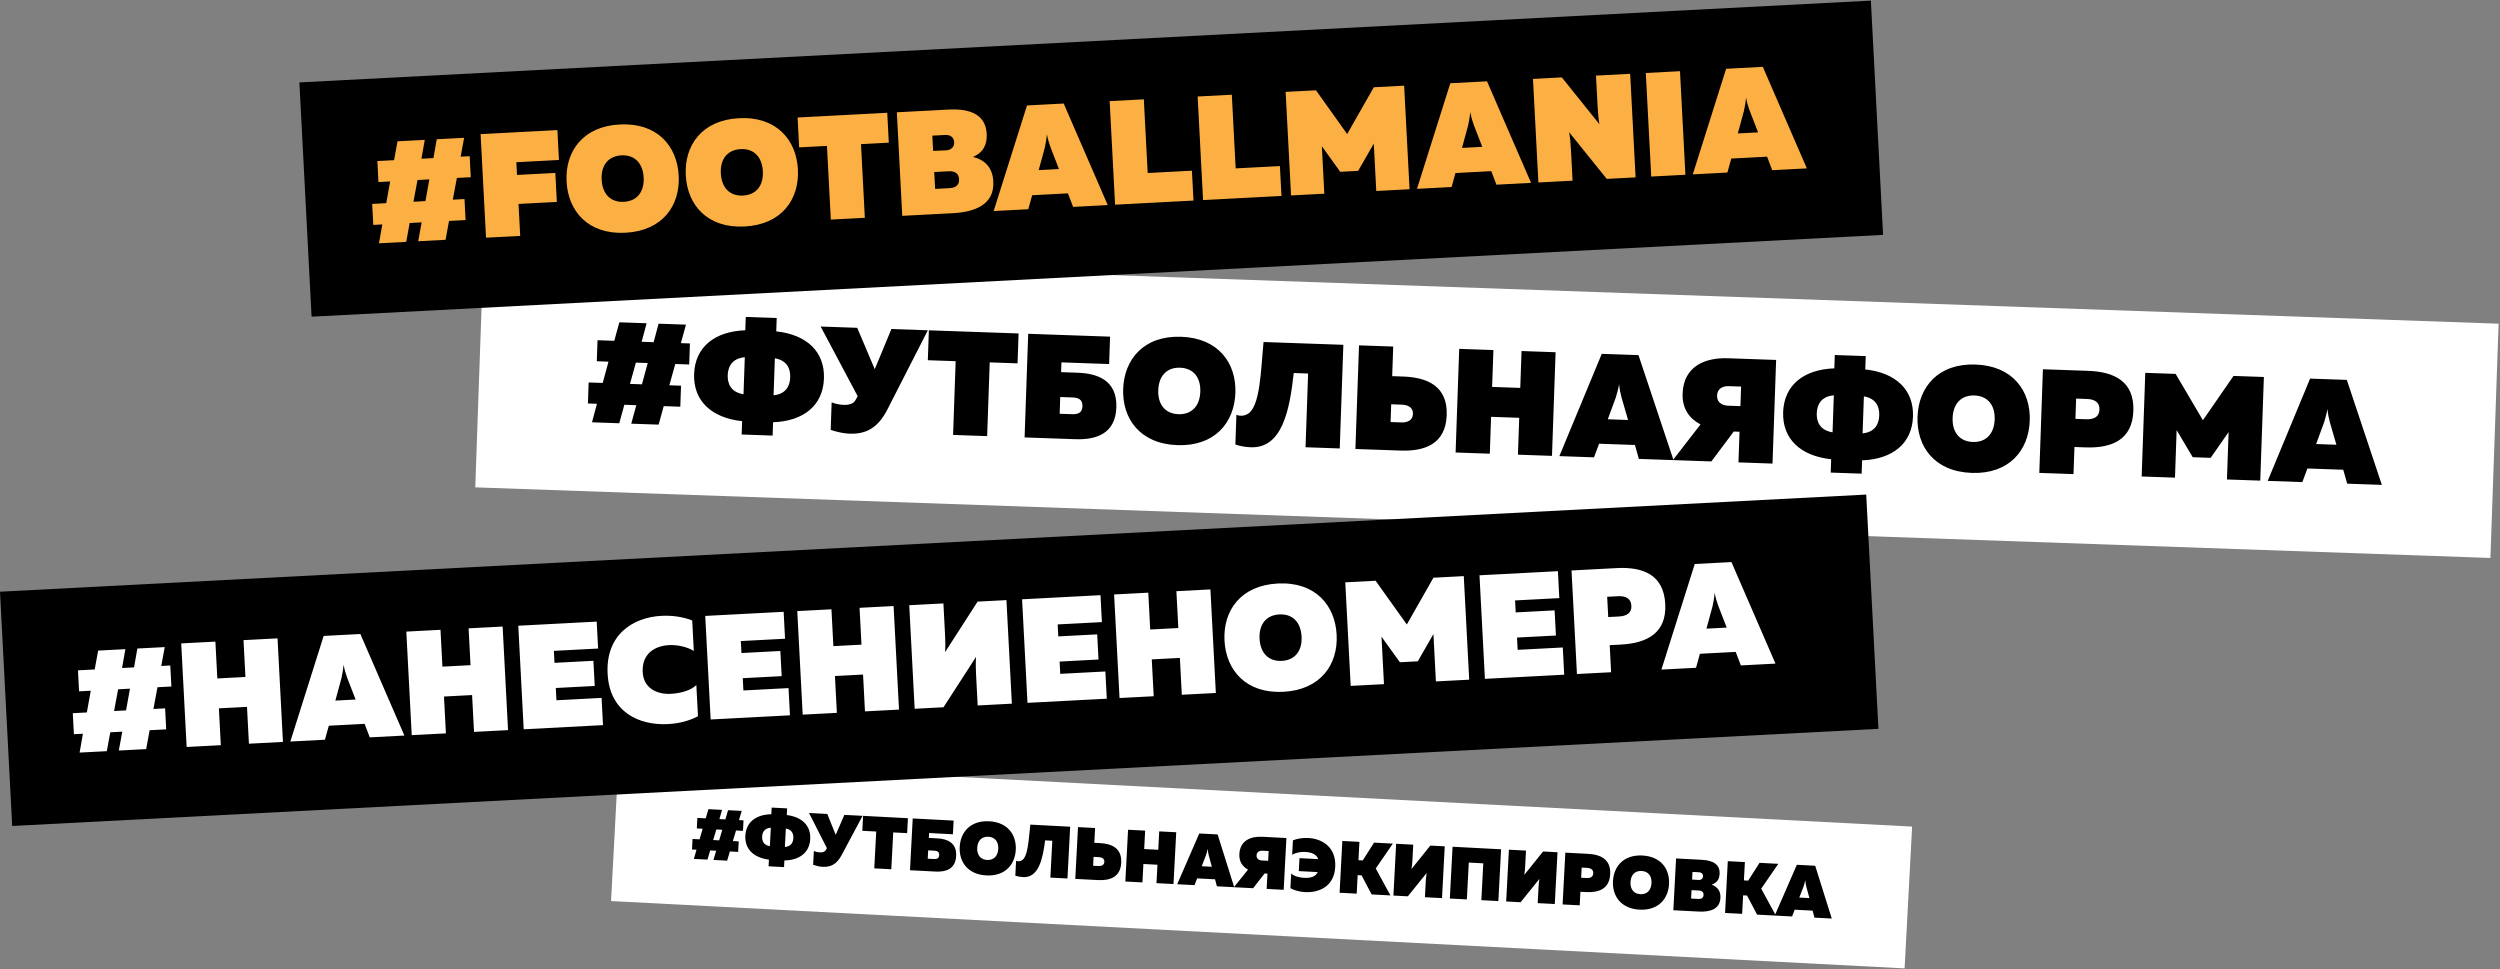
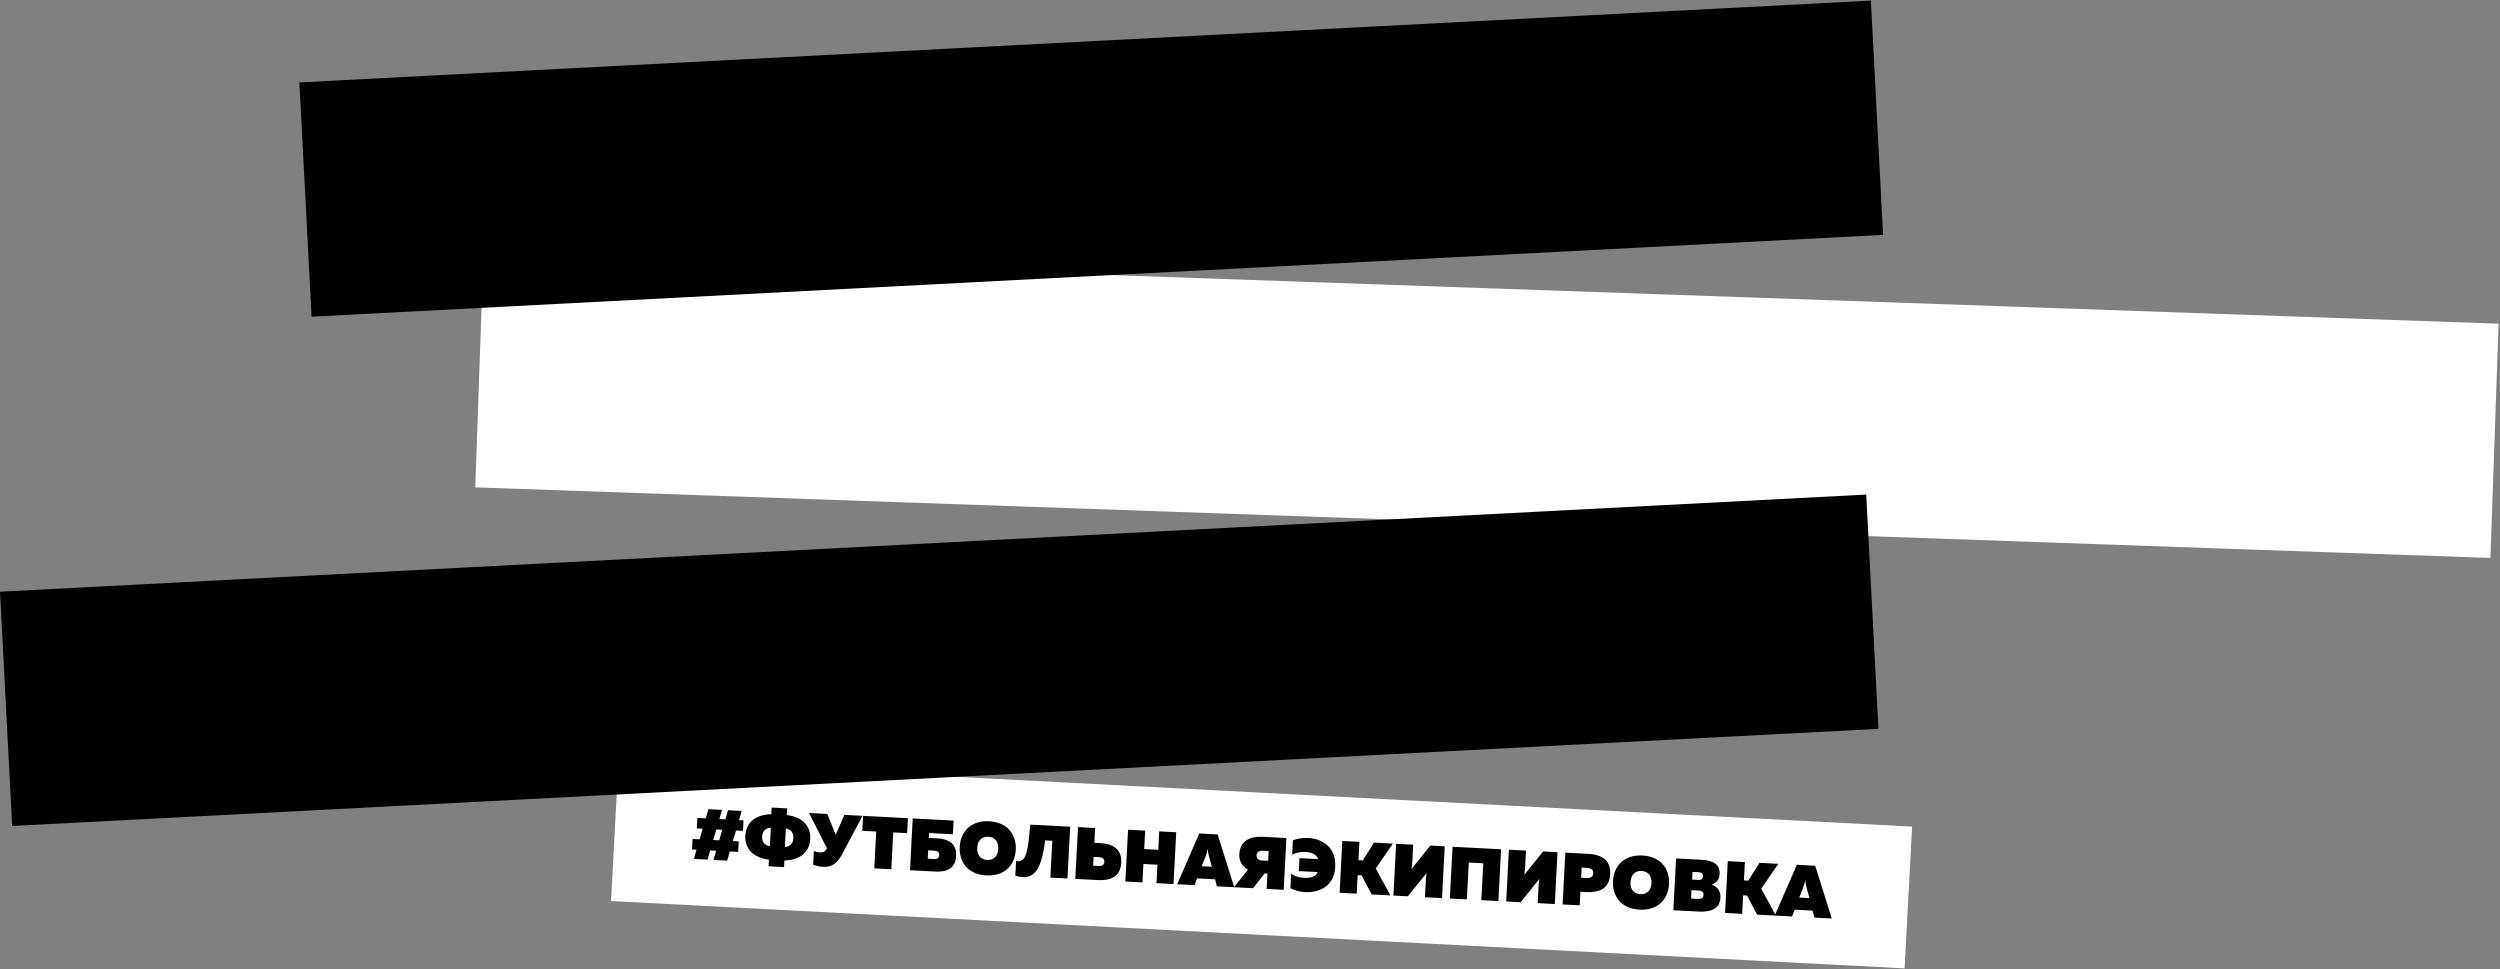
<svg xmlns="http://www.w3.org/2000/svg" width="810" height="314" viewBox="0 0 810 314" fill="none">
  <rect x="0" y="0" width="810" height="314" fill="#808080" stroke="none" />
-   <rect width="809.804" height="313.882" fill="black" fill-opacity="0" />
  <rect width="653.559" height="75.978" transform="matrix(0.999 0.035 -0.035 0.999 156.645 82)" fill="white" />
-   <path d="M200.636 137.135L202.285 131.141L206.171 131.277L204.521 137.271L213.396 137.581L215.046 131.587L220.418 131.775L220.656 124.963L216.866 124.831L218.787 117.934L223.296 118.091L223.534 111.279L220.607 111.177L222.257 105.183L213.382 104.873L211.781 110.868L207.895 110.733L209.497 104.737L200.67 104.428L199.021 110.422L193.6 110.233L193.363 117.045L197.152 117.177L195.279 124.076L190.722 123.917L190.485 130.728L193.411 130.831L191.809 136.826L200.636 137.135ZM206.027 117.487L209.865 117.622L207.991 124.52L204.106 124.385L206.027 117.487ZM250.325 141.13L250.476 136.812C260.431 136.44 266.66 131.326 266.963 122.644C267.265 113.961 261.406 108.425 251.502 107.358L251.652 103.041L241.626 102.69L241.476 107.008C231.473 107.378 225.195 112.49 224.893 121.173C224.59 129.856 230.497 135.393 240.45 136.462L240.299 140.779L250.325 141.13ZM235.782 121.554C235.874 118.915 237.076 116.123 241.315 115.743L240.898 127.736C236.695 127.061 235.69 124.192 235.782 121.554ZM251.054 116.084C255.159 116.804 256.117 119.623 256.026 122.261C255.934 124.9 254.781 127.645 250.636 128.076L251.054 116.084ZM287.633 132.444L300.622 107.01L288.821 106.598L283.421 119.617L277.74 106.21L265.891 105.796L277.881 128.357L277.317 129.393C276.643 130.811 275.187 131.24 273.364 131.176C272.069 131.131 270.638 130.841 269.454 130.367L269.143 139.29C271.328 139.991 273.33 140.445 275.2 140.51C280.765 140.705 284.537 138.579 287.633 132.444ZM300.952 107.022L300.615 116.712L309.633 117.027L308.801 140.917L319.835 141.302L320.667 117.413L329.685 117.728L330.023 108.038L300.952 107.022ZM343.797 120.575L343.907 117.409L359.354 117.949L359.663 109.074L333.135 108.147L331.966 141.726L348.42 142.302C354.944 142.53 361.396 140.69 361.698 132.007C362.002 123.277 355.694 120.991 349.17 120.763L343.797 120.575ZM343.328 134.055L343.516 128.634L347.498 128.773C349.417 128.84 350.788 129.465 350.713 131.623C350.637 133.782 349.228 134.261 347.309 134.194L343.328 134.055ZM363.905 126.033C363.569 135.675 369.386 143.803 381.474 144.226C393.563 144.648 399.931 136.946 400.267 127.304C400.602 117.662 394.786 109.534 382.697 109.111C370.609 108.688 364.241 116.391 363.905 126.033ZM388.898 126.906C388.737 131.512 386.141 134.351 381.823 134.2C377.506 134.049 375.114 131.035 375.274 126.43C375.434 121.825 378.031 118.986 382.348 119.137C386.665 119.288 389.058 122.301 388.898 126.906ZM409.39 110.813C408.508 119.571 408.4 132.343 403.963 134.253C402.983 134.795 401.781 134.849 400.595 134.424L400.26 144.018C401.827 144.553 403.497 144.852 405.272 144.914C415.442 145.269 417.842 132.913 419.174 120.857L423.827 121.019L422.995 144.909L434.076 145.296L435.246 111.717L409.39 110.813ZM453.829 145.987C461.552 146.257 468.407 143.903 468.734 134.501C469.063 125.05 462.388 122.271 454.665 122.001L451.067 121.876L451.401 112.281L440.32 111.894L439.15 145.474L453.829 145.987ZM450.749 130.99L454.251 131.112C456.218 131.181 457.869 132.055 457.797 134.118C457.725 136.181 456.017 136.938 454.051 136.869L450.549 136.747L450.749 130.99ZM492.98 113.735L492.564 125.68L483.449 125.361L483.865 113.416L472.784 113.029L471.615 146.609L482.696 146.996L483.112 135.051L492.226 135.37L491.81 147.315L502.844 147.7L504.013 114.121L492.98 113.735ZM516.459 148.176L518.102 143.767L529.711 144.173L530.995 148.685L542.22 149.077L530.869 115.06L518.972 114.644L505.234 147.784L516.459 148.176ZM523.523 128.779C523.902 127.544 524.285 126.212 524.585 124.494C524.764 126.229 525.053 127.584 525.394 128.845L527.495 136.075L520.923 135.845L523.523 128.779ZM554.483 149.506L561.737 139.817L563.608 139.883L563.262 149.813L574.295 150.198L575.465 116.619L559.874 116.074C552.535 115.817 545.474 118.596 545.163 127.519C544.994 132.364 547.284 135.566 550.962 137.519L542.011 149.07L554.483 149.506ZM556.332 128.149C556.397 126.278 557.689 125.027 560.184 125.114L564.117 125.251L563.897 131.584L559.963 131.446C557.469 131.359 556.267 130.02 556.332 128.149ZM603.172 153.465L603.323 149.148C613.278 148.775 619.507 143.662 619.81 134.979C620.112 126.297 614.253 120.76 604.348 119.694L604.499 115.376L594.473 115.026L594.323 119.343C584.32 119.714 578.042 124.826 577.739 133.508C577.437 142.191 583.344 147.729 593.297 148.797L593.146 153.115L603.172 153.465ZM588.629 133.889C588.721 131.251 589.923 128.459 594.162 128.079L593.745 140.072C589.542 139.396 588.537 136.528 588.629 133.889ZM603.9 128.419C608.006 129.139 608.964 131.958 608.872 134.597C608.781 137.235 607.628 139.981 603.483 140.412L603.9 128.419ZM621.279 135.031C620.943 144.673 626.76 152.801 638.848 153.224C650.937 153.646 657.305 145.944 657.641 136.302C657.976 126.66 652.16 118.531 640.071 118.109C627.983 117.686 621.615 125.388 621.279 135.031ZM646.272 135.904C646.111 140.51 643.515 143.349 639.197 143.198C634.88 143.047 632.488 140.033 632.648 135.428C632.808 130.823 635.405 127.984 639.722 128.135C644.039 128.286 646.432 131.299 646.272 135.904ZM661.903 119.641L660.734 153.22L671.815 153.608L672.121 144.829L675.718 144.955C684.257 145.253 690.885 142.507 691.212 133.105C691.541 123.655 685.121 120.452 676.582 120.154L661.903 119.641ZM680.227 132.721C680.147 135.023 678.482 135.926 675.94 135.837L672.438 135.714L672.667 129.142L676.169 129.265C678.711 129.354 680.309 130.37 680.227 132.721ZM723.661 121.8L713.747 136.15L704.904 121.144L695.07 120.8L693.901 154.38L704.694 154.757L705.23 139.358L710.448 148.138L716.252 148.341L722.067 139.995L721.532 155.346L732.325 155.723L733.495 122.143L723.661 121.8ZM745.96 156.2L747.602 151.79L759.211 152.196L760.495 156.708L771.72 157.1L760.369 123.083L748.473 122.667L734.735 155.807L745.96 156.2ZM753.023 136.803C753.403 135.567 753.785 134.236 754.085 132.517C754.265 134.253 754.554 135.607 754.894 136.868L756.996 144.098L750.424 143.868L753.023 136.803Z" fill="black" />
  <rect width="419.528" height="45.989" transform="matrix(0.999 0.052 -0.053 0.999 200.418 246)" fill="white" />
  <path d="M229.224 278.516L230.102 275.534L232.043 275.636L231.165 278.618L235.599 278.85L236.477 275.868L239.162 276.009L239.341 272.605L237.447 272.506L238.469 269.075L240.722 269.193L240.901 265.79L239.439 265.713L240.317 262.731L235.883 262.499L235.029 265.482L233.088 265.38L233.942 262.397L229.532 262.166L228.654 265.148L225.946 265.006L225.767 268.409L227.66 268.508L226.662 271.941L224.385 271.822L224.206 275.225L225.668 275.302L224.814 278.285L229.224 278.516ZM232.094 268.741L234.011 268.841L233.013 272.274L231.072 272.172L232.094 268.741ZM254.03 280.946L254.143 278.789C259.123 278.689 262.283 276.187 262.512 271.849C262.74 267.511 259.86 264.692 254.918 264.073L255.032 261.916L250.023 261.653L249.909 263.81C244.905 263.909 241.721 266.409 241.493 270.747C241.264 275.085 244.168 277.905 249.134 278.526L249.021 280.683L254.03 280.946ZM246.933 271.033C247.003 269.714 247.628 268.329 249.751 268.176L249.436 274.168C247.341 273.794 246.864 272.351 246.933 271.033ZM254.617 268.431C256.663 268.827 257.117 270.244 257.047 271.563C256.978 272.881 256.377 274.243 254.301 274.423L254.617 268.431ZM272.758 276.928L279.478 264.327L273.582 264.018L270.766 270.479L268.046 263.728L262.126 263.417L267.919 274.8L267.628 275.314C267.279 276.016 266.547 276.218 265.636 276.17C264.989 276.137 264.276 275.979 263.689 275.732L263.454 280.19C264.54 280.559 265.536 280.804 266.471 280.853C269.251 280.998 271.156 279.969 272.758 276.928ZM279.643 264.335L279.388 269.177L283.894 269.413L283.266 281.348L288.778 281.637L289.407 269.702L293.912 269.938L294.167 265.097L279.643 264.335ZM300.942 271.484L301.025 269.902L308.743 270.306L308.976 265.873L295.722 265.178L294.839 281.955L303.06 282.386C306.319 282.556 309.561 281.693 309.79 277.355C310.019 272.993 306.886 271.795 303.626 271.625L300.942 271.484ZM300.587 278.219L300.73 275.51L302.719 275.615C303.678 275.665 304.358 275.989 304.301 277.067C304.244 278.146 303.535 278.373 302.577 278.323L300.587 278.219ZM310.946 274.387C310.692 279.205 313.528 283.319 319.568 283.635C325.607 283.952 328.859 280.157 329.113 275.339C329.367 270.522 326.531 266.408 320.491 266.092C314.452 265.775 311.2 269.57 310.946 274.387ZM323.433 275.042C323.312 277.343 321.988 278.739 319.831 278.626C317.674 278.513 316.505 276.986 316.626 274.685C316.747 272.384 318.071 270.988 320.228 271.101C322.385 271.214 323.554 272.741 323.433 275.042ZM333.821 267.175C333.302 271.546 333.134 277.929 330.899 278.846C330.404 279.108 329.803 279.125 329.214 278.902L328.961 283.695C329.74 283.976 330.572 284.14 331.459 284.186C336.54 284.453 337.849 278.297 338.623 272.281L340.948 272.403L340.319 284.338L345.856 284.628L346.739 267.852L333.821 267.175ZM355.724 285.146C359.583 285.348 363.031 284.231 363.278 279.533C363.527 274.812 360.214 273.364 356.355 273.162L354.558 273.068L354.81 268.275L349.274 267.985L348.39 284.761L355.724 285.146ZM354.318 277.622L356.068 277.713C357.05 277.765 357.868 278.216 357.813 279.247C357.759 280.277 356.899 280.641 355.916 280.589L354.167 280.498L354.318 277.622ZM375.584 269.363L375.27 275.331L370.716 275.092L371.03 269.125L365.494 268.835L364.61 285.611L370.147 285.901L370.461 279.934L375.015 280.172L374.701 286.14L380.213 286.429L381.096 269.652L375.584 269.363ZM387.016 286.786L387.876 284.596L393.676 284.9L394.278 287.166L399.886 287.46L394.514 270.355L388.57 270.044L381.407 286.492L387.016 286.786ZM390.719 277.15C390.92 276.536 391.123 275.874 391.288 275.017C391.363 275.886 391.495 276.566 391.654 277.199L392.641 280.832L389.357 280.66L390.719 277.15ZM406.013 287.781L409.726 283.001L410.66 283.05L410.399 288.011L415.912 288.3L416.795 271.523L409.006 271.115C405.339 270.923 401.784 272.251 401.549 276.708C401.422 279.129 402.538 280.75 404.36 281.758L399.782 287.455L406.013 287.781ZM407.127 277.121C407.176 276.186 407.834 275.572 409.08 275.637L411.045 275.74L410.879 278.904L408.913 278.801C407.667 278.735 407.078 278.056 407.127 277.121ZM418.91 272.259L418.664 276.932C419.706 276.314 421.359 275.944 422.869 276.023C424.857 276.151 426.488 276.67 427.12 278.361L421.033 278.042L420.812 282.236L426.947 282.558C426.215 284.153 424.465 284.518 422.452 284.413C420.846 284.329 419.236 283.86 418.343 283.02L418.092 287.789C419.543 288.538 421.179 288.96 422.833 289.047C427.578 289.296 432.287 287.043 432.609 280.932C432.968 274.558 428.502 271.752 423.9 271.511C422.174 271.421 420.431 271.666 418.91 272.259ZM439.567 289.54L439.883 283.548L441.153 283.615L444.409 289.793L450.496 290.112L445.741 281.38L451.284 273.331L445.196 273.012L441.528 278.78L440.138 278.707L440.451 272.763L434.914 272.473L434.031 289.25L439.567 289.54ZM467.214 290.989L468.098 274.212L463.424 273.967L457.329 281.554C457.501 280.554 457.576 279.597 457.624 278.686L457.888 273.677L452.351 273.387L451.468 290.163L456.141 290.408L462.235 282.845C462.063 283.845 461.989 284.779 461.943 285.665L461.678 290.698L467.214 290.989ZM475.26 291.41L475.888 279.475L480.586 279.721L479.957 291.656L485.47 291.945L486.353 275.169L470.631 274.345L469.747 291.121L475.26 291.41ZM503.75 292.903L504.633 276.127L499.96 275.882L493.864 283.469C494.037 282.469 494.112 281.511 494.16 280.601L494.423 275.591L488.887 275.301L488.004 292.078L492.677 292.323L498.771 284.76C498.598 285.76 498.525 286.693 498.479 287.58L498.214 292.613L503.75 292.903ZM507.167 276.259L506.283 293.036L511.82 293.326L512.051 288.94L513.848 289.035C518.114 289.258 521.452 287.943 521.699 283.245C521.948 278.524 518.767 276.867 514.5 276.644L507.167 276.259ZM516.211 282.958C516.15 284.108 515.31 284.545 514.04 284.478L512.29 284.387L512.463 281.103L514.213 281.195C515.483 281.261 516.273 281.783 516.211 282.958ZM522.601 285.48C522.347 290.297 525.183 294.411 531.222 294.728C537.262 295.044 540.514 291.249 540.768 286.432C541.022 281.615 538.186 277.5 532.146 277.184C526.107 276.867 522.854 280.662 522.601 285.48ZM535.088 286.134C534.967 288.435 533.643 289.832 531.486 289.719C529.329 289.606 528.16 288.078 528.281 285.777C528.402 283.477 529.725 282.08 531.882 282.193C534.04 282.306 535.209 283.833 535.088 286.134ZM543.047 278.14L542.164 294.917L550.336 295.345C553.86 295.529 557.219 294.72 557.419 290.909C557.533 288.752 556.502 287.329 554.569 286.626C556.33 286.046 557.065 284.859 557.156 283.133C557.31 280.209 555.222 278.778 551.435 278.579L543.047 278.14ZM551.941 289.973C551.894 290.86 551.318 291.311 550.263 291.255L547.915 291.132L548.058 288.4L550.407 288.523C551.462 288.578 551.988 289.087 551.941 289.973ZM551.778 283.933C551.743 284.604 551.257 285.155 550.323 285.106L548.239 284.973L548.369 282.504L550.454 282.614C551.389 282.663 551.815 283.238 551.778 283.933ZM564.458 296.085L564.774 290.093L566.044 290.16L569.3 296.339L575.387 296.658L570.632 287.925L576.175 279.876L570.087 279.557L566.419 285.325L565.029 285.252L565.342 279.308L559.805 279.018L558.922 295.795L564.458 296.085ZM580.625 296.932L581.485 294.742L587.285 295.046L587.887 297.313L593.495 297.607L588.123 280.502L582.179 280.191L575.017 296.638L580.625 296.932ZM584.329 287.297C584.529 286.682 584.732 286.02 584.898 285.164C584.972 286.033 585.105 286.713 585.263 287.346L586.25 290.978L582.966 290.806L584.329 287.297Z" fill="black" />
  <rect width="509.673" height="75.978" transform="matrix(0.999 -0.052 0.052 0.999 97 26.704)" fill="black" />
-   <path d="M131.612 78.367L132.734 72.252L136.616 72.048L135.494 78.163L144.362 77.698L145.484 71.583L150.853 71.301L150.497 64.495L146.71 64.693L148.024 57.655L152.53 57.418L152.173 50.612L149.249 50.765L150.371 44.65L141.504 45.115L140.43 51.228L136.547 51.431L137.621 45.319L128.801 45.782L127.679 51.897L122.263 52.181L122.619 58.988L126.406 58.789L125.139 65.825L120.586 66.064L120.942 72.871L123.866 72.717L122.792 78.83L131.612 78.367ZM135.273 58.324L139.108 58.123L137.842 65.159L133.959 65.362L135.273 58.324ZM155.715 43.456L157.47 77.01L168.543 76.429L168.002 66.076L180.416 65.424L179.925 56.029L167.51 56.68L167.294 52.558L181.099 51.834L180.593 42.151L155.715 43.456ZM183.57 58.818C184.074 68.453 190.575 76.043 202.655 75.409C214.734 74.775 220.408 66.546 219.904 56.911C219.4 47.277 212.898 39.687 200.819 40.321C188.74 40.954 183.066 49.183 183.57 58.818ZM208.543 57.508C208.784 62.109 206.445 65.164 202.131 65.39C197.817 65.617 195.171 62.824 194.93 58.222C194.689 53.62 197.029 50.565 201.343 50.339C205.657 50.113 208.303 52.906 208.543 57.508ZM222.189 56.792C222.693 66.427 229.194 74.016 241.274 73.382C253.353 72.749 259.027 64.52 258.523 54.885C258.019 45.251 251.517 37.661 239.438 38.294C227.358 38.928 221.684 47.157 222.189 56.792ZM247.162 55.481C247.403 60.083 245.063 63.138 240.749 63.364C236.435 63.59 233.79 60.797 233.549 56.196C233.308 51.594 235.648 48.539 239.962 48.313C244.276 48.086 246.921 50.88 247.162 55.481ZM258.418 38.068L258.925 47.75L267.936 47.278L269.185 71.149L280.21 70.57L278.961 46.699L287.973 46.226L287.466 36.544L258.418 38.068ZM290.576 36.38L292.332 69.934L308.677 69.077C315.724 68.707 322.236 66.395 321.837 58.773C321.611 54.459 319.263 51.843 315.27 50.85C318.651 49.327 319.865 46.812 319.685 43.361C319.379 37.513 314.927 35.103 307.353 35.5L290.576 36.38ZM310.744 58.057C310.837 59.831 309.785 60.848 307.676 60.958L302.978 61.205L302.692 55.74L307.39 55.494C309.499 55.383 310.652 56.284 310.744 58.057ZM309.156 46.076C309.226 47.418 308.376 48.617 306.506 48.715L302.334 48.886L302.075 43.948L306.246 43.73C308.115 43.631 309.084 44.686 309.156 46.076ZM333.163 67.792L334.416 63.256L346.016 62.648L347.687 67.03L358.904 66.442L344.638 33.544L332.75 34.168L321.947 68.381L333.163 67.792ZM338.513 47.852C338.783 46.589 339.049 45.229 339.198 43.491C339.528 45.204 339.934 46.528 340.382 47.755L343.105 54.773L336.538 55.118L338.513 47.852ZM359.528 32.763L361.284 66.317L386.689 64.984L386.182 55.301L371.85 56.053L370.601 32.182L359.528 32.763ZM388.036 31.267L389.792 64.821L415.197 63.488L414.69 53.805L400.358 54.557L399.109 30.686L388.036 31.267ZM445.112 28.272L436.485 43.433L426.37 29.256L416.544 29.771L418.299 63.325L429.084 62.76L428.279 47.373L434.241 55.664L440.041 55.359L445.107 46.538L445.909 61.877L456.694 61.311L454.939 27.757L445.112 28.272ZM470.319 60.596L471.571 56.06L483.171 55.452L484.843 59.834L496.059 59.246L481.793 26.348L469.905 26.972L459.102 61.185L470.319 60.596ZM475.668 40.656C475.938 39.392 476.204 38.033 476.353 36.294C476.683 38.008 477.089 39.332 477.537 40.558L480.26 47.577L473.693 47.922L475.668 40.656ZM509.512 58.54L508.985 48.474C508.892 46.7 508.747 44.833 508.402 42.832L520.585 57.959L529.932 57.468L528.176 23.914L517.103 24.495L517.627 34.514C517.723 36.335 517.871 38.25 518.216 40.251L506.031 25.076L496.683 25.567L498.439 59.121L509.512 58.54ZM533.242 23.648L534.998 57.203L546.071 56.622L544.315 23.067L533.242 23.648ZM559.68 55.908L560.933 51.372L572.533 50.763L574.204 55.145L585.421 54.557L571.154 21.659L559.267 22.283L548.463 56.496L559.68 55.908ZM565.029 35.968C565.3 34.704 565.565 33.344 565.714 31.606C566.044 33.319 566.45 34.644 566.899 35.87L569.621 42.889L563.054 43.233L565.029 35.968Z" fill="#FCB044" />
  <rect width="605.261" height="75.978" transform="matrix(0.999 -0.052 0.052 0.999 0 191.713)" fill="black" />
-   <path d="M34.612 243.375L35.734 237.26L39.616 237.056L38.494 243.172L47.362 242.706L48.484 236.591L53.853 236.31L53.496 229.503L49.71 229.702L51.024 222.663L55.53 222.427L55.173 215.62L52.249 215.773L53.371 209.658L44.504 210.123L43.43 216.236L39.547 216.44L40.621 210.327L31.801 210.79L30.679 216.905L25.263 217.189L25.619 223.996L29.405 223.797L28.139 230.833L23.586 231.072L23.942 237.879L26.866 237.725L25.792 243.838L34.612 243.375ZM38.273 223.332L42.108 223.131L40.842 230.167L36.959 230.37L38.273 223.332ZM78.895 207.406L79.52 219.341L70.412 219.819L69.788 207.884L58.715 208.465L60.471 242.019L71.543 241.438L70.919 229.502L80.026 229.024L80.651 240.96L91.676 240.381L89.92 206.827L78.895 207.406ZM105.281 239.668L106.534 235.132L118.134 234.523L119.805 238.906L131.022 238.317L116.755 205.419L104.868 206.043L94.064 240.256L105.281 239.668ZM110.63 219.728C110.901 218.464 111.166 217.104 111.315 215.366C111.645 217.079 112.051 218.404 112.5 219.63L115.222 226.649L108.655 226.993L110.63 219.728ZM151.826 203.579L152.451 215.515L143.343 215.993L142.719 204.057L131.646 204.638L133.401 238.192L144.474 237.611L143.85 225.676L152.957 225.198L153.582 237.133L164.606 236.555L162.851 203.001L151.826 203.579ZM167.924 202.735L169.68 236.289L195.372 234.941L194.911 226.121L180.291 226.888L180.083 222.909L192.689 222.248L192.263 214.099L179.656 214.76L179.453 210.878L193.786 210.126L193.329 201.402L167.924 202.735ZM196.874 218.375C197.514 230.599 206.93 235.103 216.421 234.605C219.968 234.419 223.24 233.575 226.142 232.077L225.613 221.962C223.968 223.587 220.801 224.618 217.35 224.799C212.94 225.031 208.511 223.052 208.235 217.779C207.921 211.787 212.163 209.258 216.764 209.016C219.736 208.86 222.857 209.706 224.794 210.902L224.277 201.028C221.235 199.841 217.749 199.351 214.298 199.532C205.094 200.015 196.159 205.627 196.874 218.375ZM228.497 199.557L230.253 233.111L255.945 231.763L255.484 222.943L240.864 223.71L240.656 219.731L253.262 219.07L252.836 210.921L240.229 211.582L240.026 207.7L254.358 206.948L253.902 198.224L228.497 199.557ZM278.496 196.933L279.12 208.869L270.013 209.347L269.388 197.411L258.315 197.992L260.071 231.546L271.144 230.965L270.519 219.03L279.627 218.552L280.251 230.487L291.276 229.909L289.52 196.355L278.496 196.933ZM327.842 227.99L326.086 194.436L316.739 194.927L306.204 211.293C306.338 209.267 306.286 207.347 306.191 205.526L305.666 195.508L294.594 196.089L296.349 229.643L305.696 229.152L316.234 212.834C316.1 214.86 316.15 216.732 316.242 218.505L316.769 228.571L327.842 227.99ZM331.153 194.171L332.908 227.725L358.601 226.377L358.139 217.557L343.52 218.324L343.311 214.345L355.918 213.684L355.492 205.535L342.885 206.196L342.682 202.314L357.014 201.562L356.558 192.838L331.153 194.171ZM381.151 191.547L381.776 203.483L372.668 203.961L372.044 192.025L360.971 192.606L362.727 226.16L373.799 225.579L373.175 213.643L382.282 213.166L382.907 225.101L393.932 224.523L392.176 190.969L381.151 191.547ZM396.737 207.553C397.241 217.187 403.742 224.777 415.822 224.143C427.901 223.51 433.575 215.281 433.071 205.646C432.567 196.011 426.065 188.422 413.986 189.055C401.907 189.689 396.233 197.918 396.737 207.553ZM421.711 206.242C421.951 210.844 419.612 213.899 415.298 214.125C410.984 214.351 408.338 211.558 408.097 206.957C407.857 202.355 410.196 199.3 414.51 199.074C418.824 198.847 421.47 201.641 421.711 206.242ZM464.437 187.177L455.809 202.338L445.694 188.161L435.868 188.676L437.624 222.23L448.409 221.665L447.604 206.278L453.565 214.569L459.365 214.264L464.431 205.443L465.234 220.782L476.019 220.216L474.263 186.662L464.437 187.177ZM479.355 186.395L481.111 219.949L506.803 218.601L506.342 209.781L491.722 210.548L491.514 206.569L504.12 205.908L503.694 197.759L491.087 198.421L490.884 194.538L505.217 193.786L504.76 185.062L479.355 186.395ZM509.173 184.83L510.929 218.384L522.002 217.803L521.543 209.031L525.138 208.843C533.67 208.395 540.034 205.081 539.542 195.686C539.048 186.243 532.374 183.613 523.841 184.061L509.173 184.83ZM528.565 196.262C528.686 198.563 527.106 199.607 524.565 199.74L521.066 199.924L520.723 193.357L524.222 193.173C526.762 193.04 528.442 193.913 528.565 196.262ZM549.514 216.36L550.766 211.824L562.366 211.215L564.038 215.598L575.254 215.009L560.988 182.112L549.1 182.735L538.297 216.948L549.514 216.36ZM554.863 196.42C555.133 195.156 555.399 193.797 555.548 192.058C555.878 193.771 556.284 195.096 556.733 196.322L559.455 203.341L552.888 203.686L554.863 196.42Z" fill="white" />
</svg>